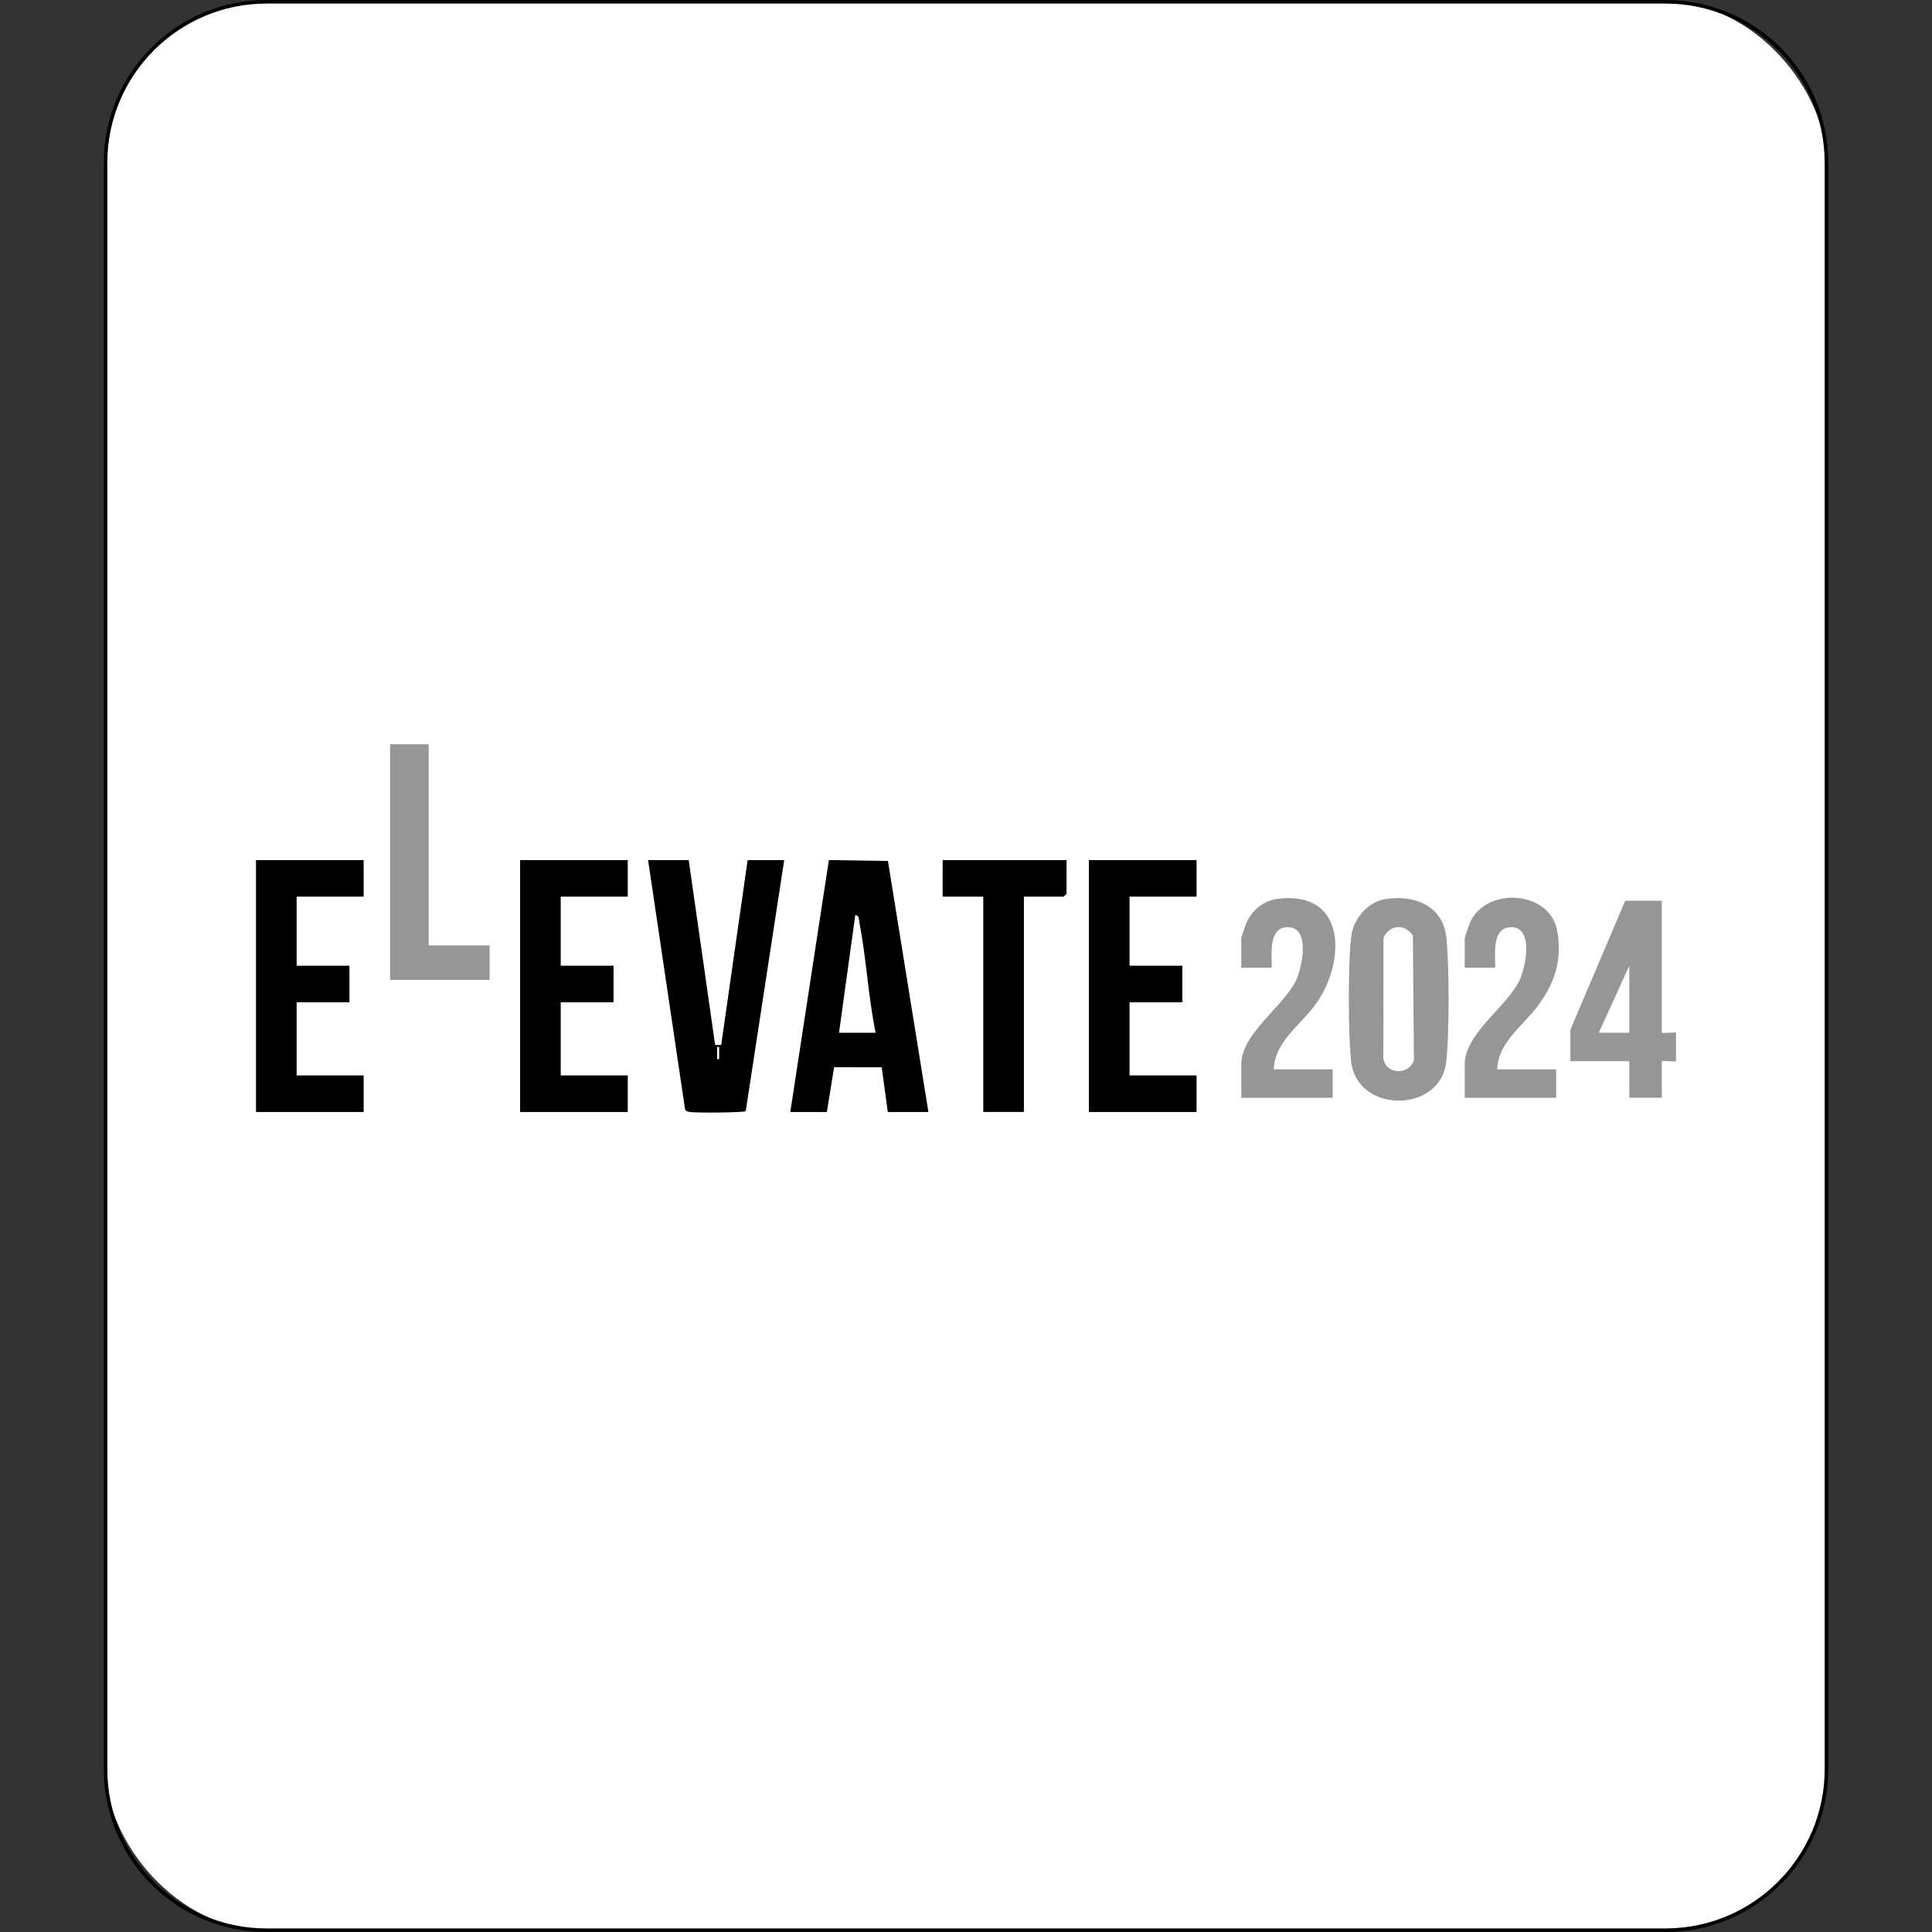
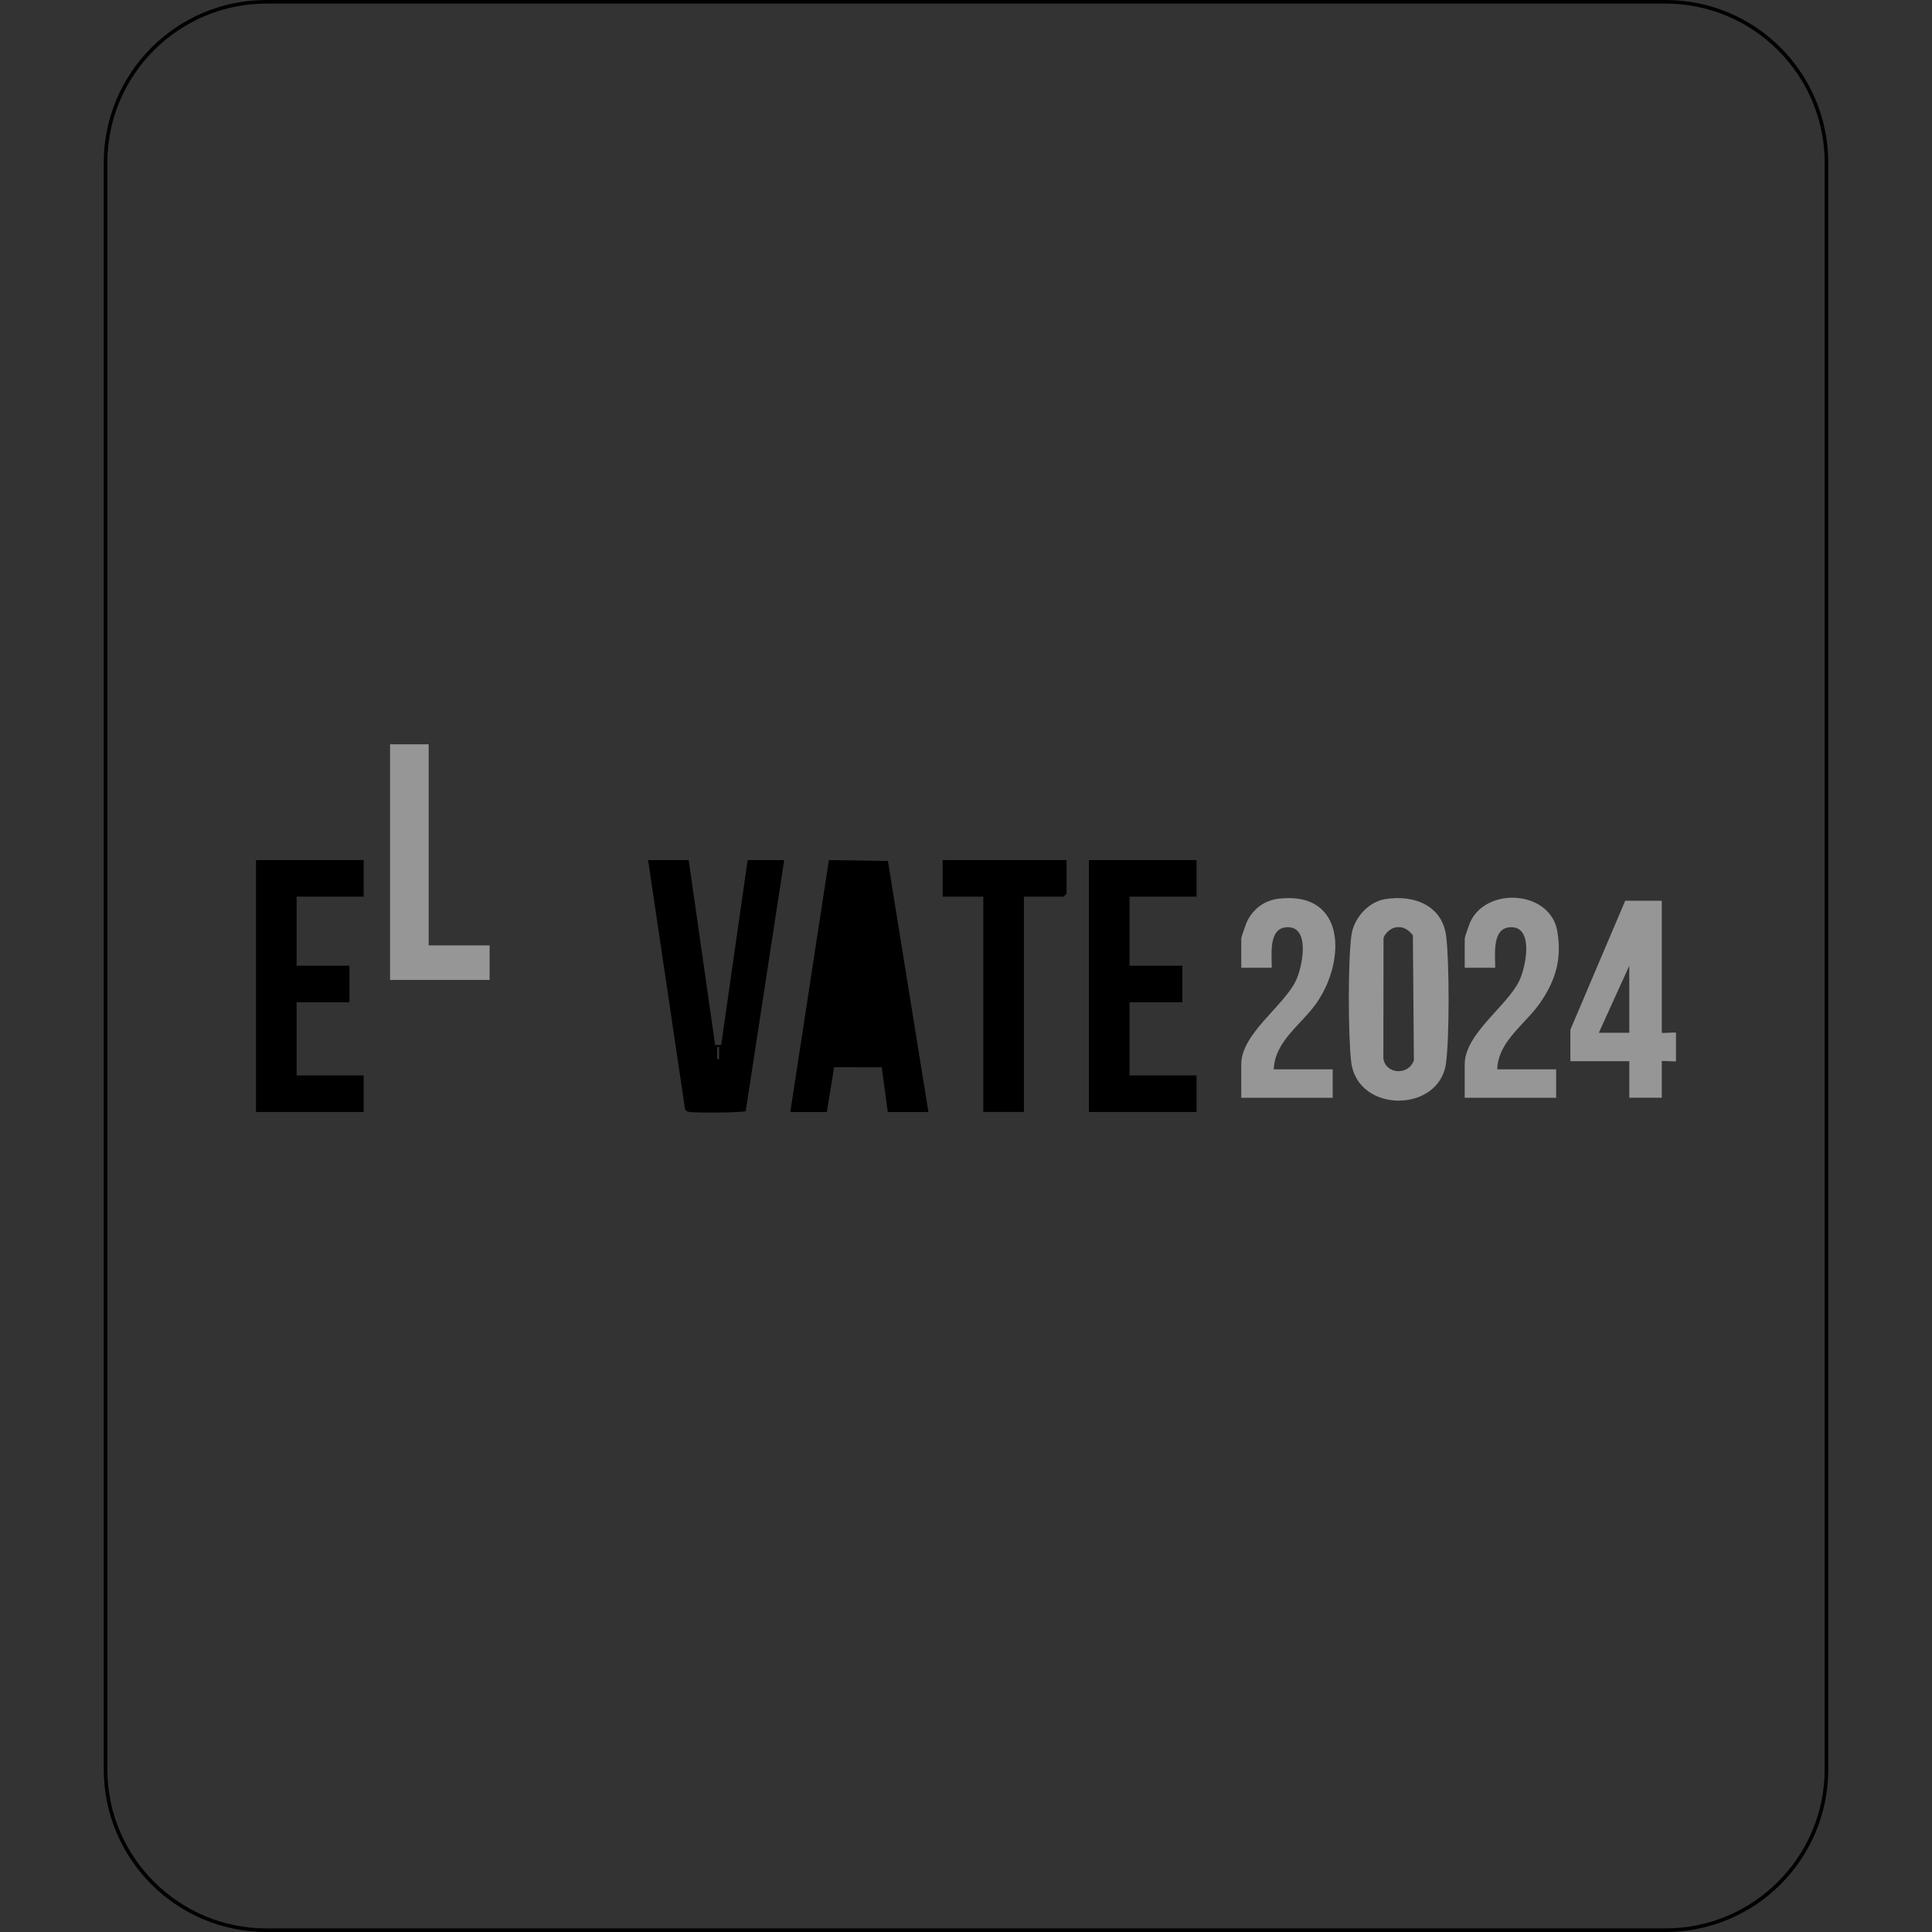
<svg xmlns="http://www.w3.org/2000/svg" id="Layer_1" version="1.1" viewBox="0 0 1080 1080">
  <rect x="0" y="0" width="1080" height="1080" fill="#333333" stroke="none" />
  <defs>
    <style> .st0 { fill: #fff; } .st1 { fill: #969696; } </style>
  </defs>
  <g>
-     <rect class="st0" x="59" y="1" width="962" height="1078" rx="89.95" ry="89.95" />
    <path d="M931.05,2c49.05,0,88.95,39.9,88.95,88.95v898.1c0,49.05-39.9,88.95-88.95,88.95H148.95c-49.05,0-88.95-39.9-88.95-88.95V90.95C60,41.9,99.9,2,148.95,2h782.1M931.05,0H148.95C98.72,0,58,40.72,58,90.95v898.1c0,50.23,40.72,90.95,90.95,90.95h782.1c50.23,0,90.95-40.72,90.95-90.95V90.95c0-50.23-40.72-90.95-90.95-90.95h0Z" />
  </g>
  <g>
-     <path d="M518.99,621.61h-22.71l-3.4-24.99-26.61-.02-4.05,25.01h-20.44l21.57-140.82,33.01.5,22.63,140.33ZM489.47,577.32c-4.13-20.25-5.19-41.67-9.1-61.88-.32-1.65.02-3.52-2.25-3.99l-9.1,65.87h20.44Z" />
+     <path d="M518.99,621.61h-22.71l-3.4-24.99-26.61-.02-4.05,25.01h-20.44l21.57-140.82,33.01.5,22.63,140.33ZM489.47,577.32c-4.13-20.25-5.19-41.67-9.1-61.88-.32-1.65.02-3.52-2.25-3.99h20.44Z" />
    <path d="M384.99,480.79l14.77,103.35h3.4s14.77-103.35,14.77-103.35h20.44l-21.5,140.32c-1.28.91-28.33,1.05-31.31.49-1.29-.24-2.31-.38-2.67-1.87l-20.61-138.95h22.71ZM402.01,592.08v-6.8h-1.11v6.8h1.11Z" />
    <polygon points="203.29 480.79 203.29 501.23 165.82 501.23 165.82 539.84 195.34 539.84 195.34 560.29 165.82 560.29 165.82 601.17 203.29 601.17 203.29 621.61 143.1 621.61 143.1 480.79 203.29 480.79" />
-     <polygon points="350.92 480.79 350.92 501.23 313.45 501.23 313.45 539.84 342.97 539.84 342.97 560.29 313.45 560.29 313.45 601.17 350.92 601.17 350.92 621.61 290.73 621.61 290.73 480.79 350.92 480.79" />
    <polygon points="668.89 480.79 668.89 501.23 631.42 501.23 631.42 539.84 660.94 539.84 660.94 560.29 631.42 560.29 631.42 601.17 668.89 601.17 668.89 621.61 608.7 621.61 608.7 480.79 668.89 480.79" />
    <path class="st1" d="M774.21,502.64c15.88-2.66,32.11,3.29,34.24,20.86,1.74,14.34,1.85,57.04-.17,71.12-3.97,27.64-49.47,27.73-52.95-.97-1.74-14.34-1.85-57.04.17-71.12,1.33-9.25,9.34-18.33,18.71-19.9ZM779.88,518.46c-2.54.53-5.99,3.43-6.48,6.08l-.09,67.03c1.18,9.1,14.3,9.79,17.06,1.05l-.56-69.79c-2.51-3.18-5.64-5.26-9.94-4.36Z" />
    <path d="M596.21,480.79v18.74c0,.12-1.58,1.7-1.7,1.7h-22.14v120.37h-22.71v-120.37h-22.71v-20.44h69.27Z" />
    <path class="st1" d="M928.95,503.5v73.81c0,.4,7.95-.4,7.95,0v15.9c0,.4-7.95-.4-7.95,0v20.44h-18.17v-20.44h-32.93v-17.6l30.66-72.11h20.44ZM910.78,577.32v-37.48l-17.03,37.48h17.03Z" />
    <polygon class="st1" points="239.63 416.06 239.63 528.49 273.7 528.49 273.7 547.79 218.05 547.79 218.05 416.06 239.63 416.06" />
    <path class="st1" d="M836.96,597.76h32.93v15.9h-51.1v-18.74c0-17.07,23.69-32.42,30.52-46.7,3.67-7.66,8.29-30.32-4.85-29.9-10.67.34-8.54,15.25-8.64,22.66h-17.03v-16.47c0-.65,2.61-8.07,3.19-9.3,9.32-19.75,44.68-17.33,48.54,5.26,2.63,15.37-.75,27.15-9.27,39.68s-23.72,21.64-24.29,37.6Z" />
    <path class="st1" d="M712.05,597.76h32.93v15.9h-51.1v-18.74c0-17.07,23.69-32.42,30.52-46.7,3.67-7.66,8.29-30.32-4.85-29.9-10.67.34-8.54,15.25-8.64,22.66h-17.03v-16.47c0-.65,2.61-8.07,3.19-9.3,3.37-7.15,9.84-11.94,17.81-12.85,37.34-4.27,37.49,34.2,21.45,57.79-8.35,12.29-23.72,21.64-24.29,37.6Z" />
  </g>
</svg>